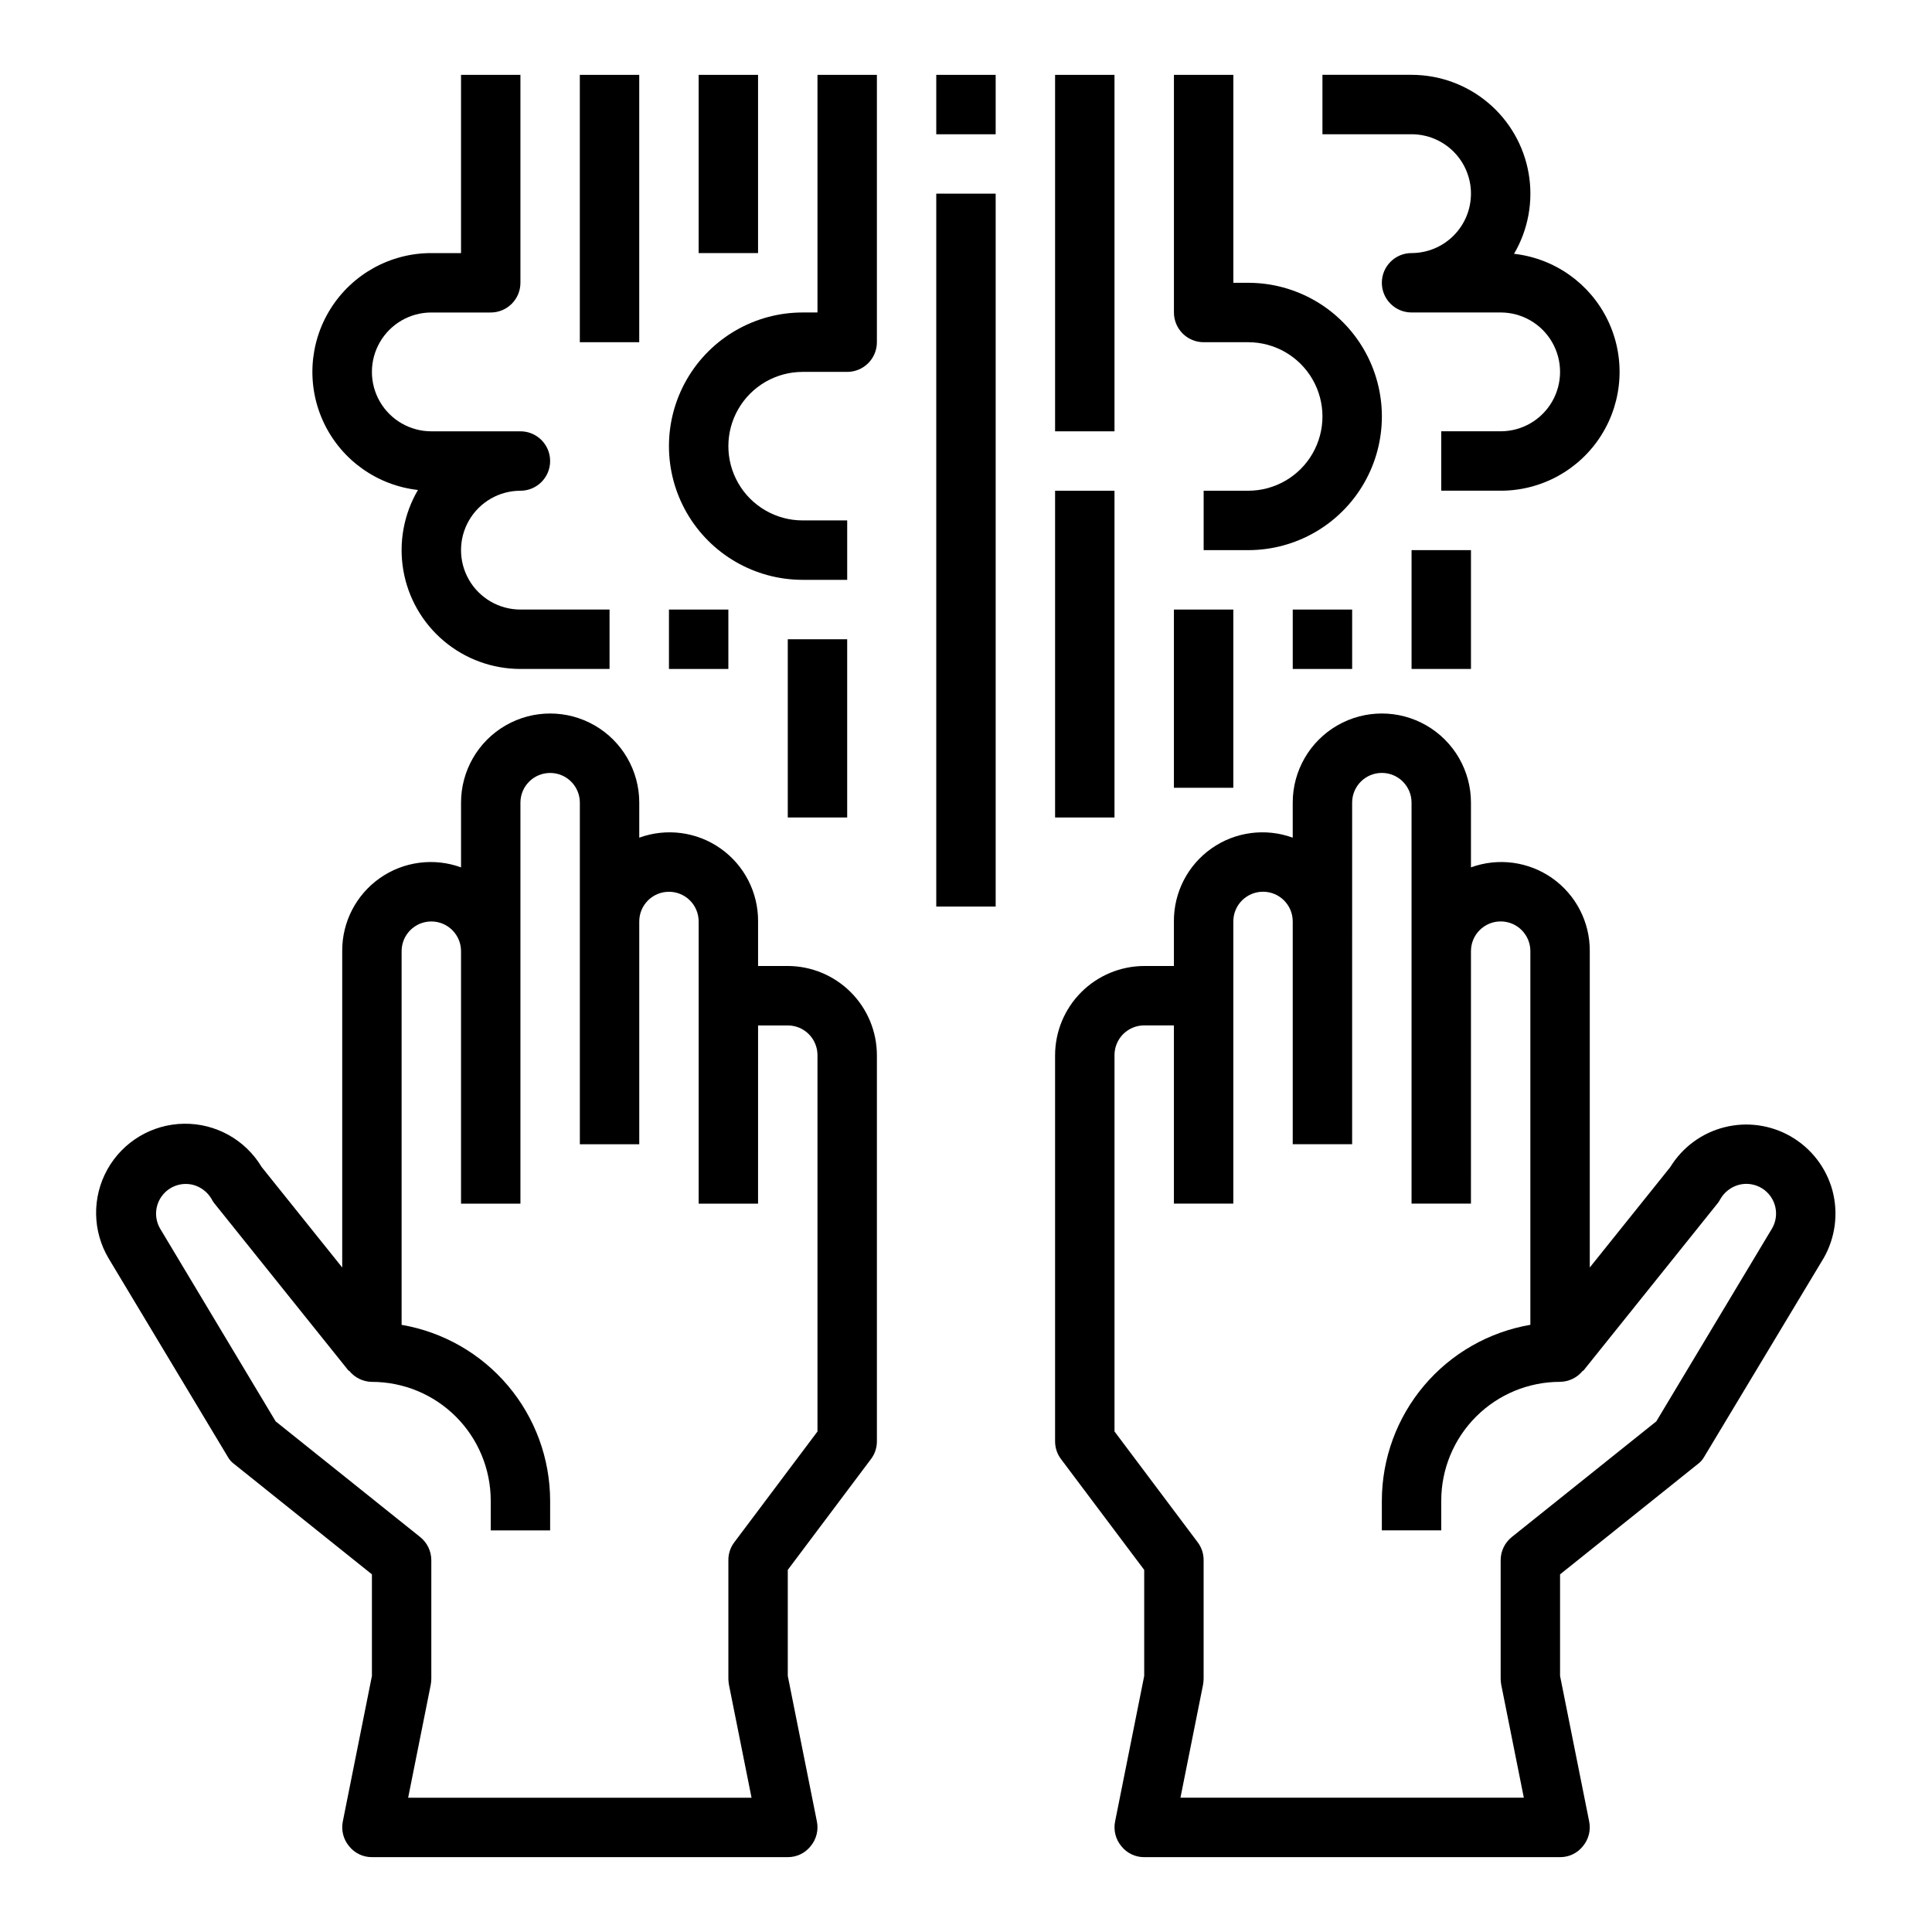
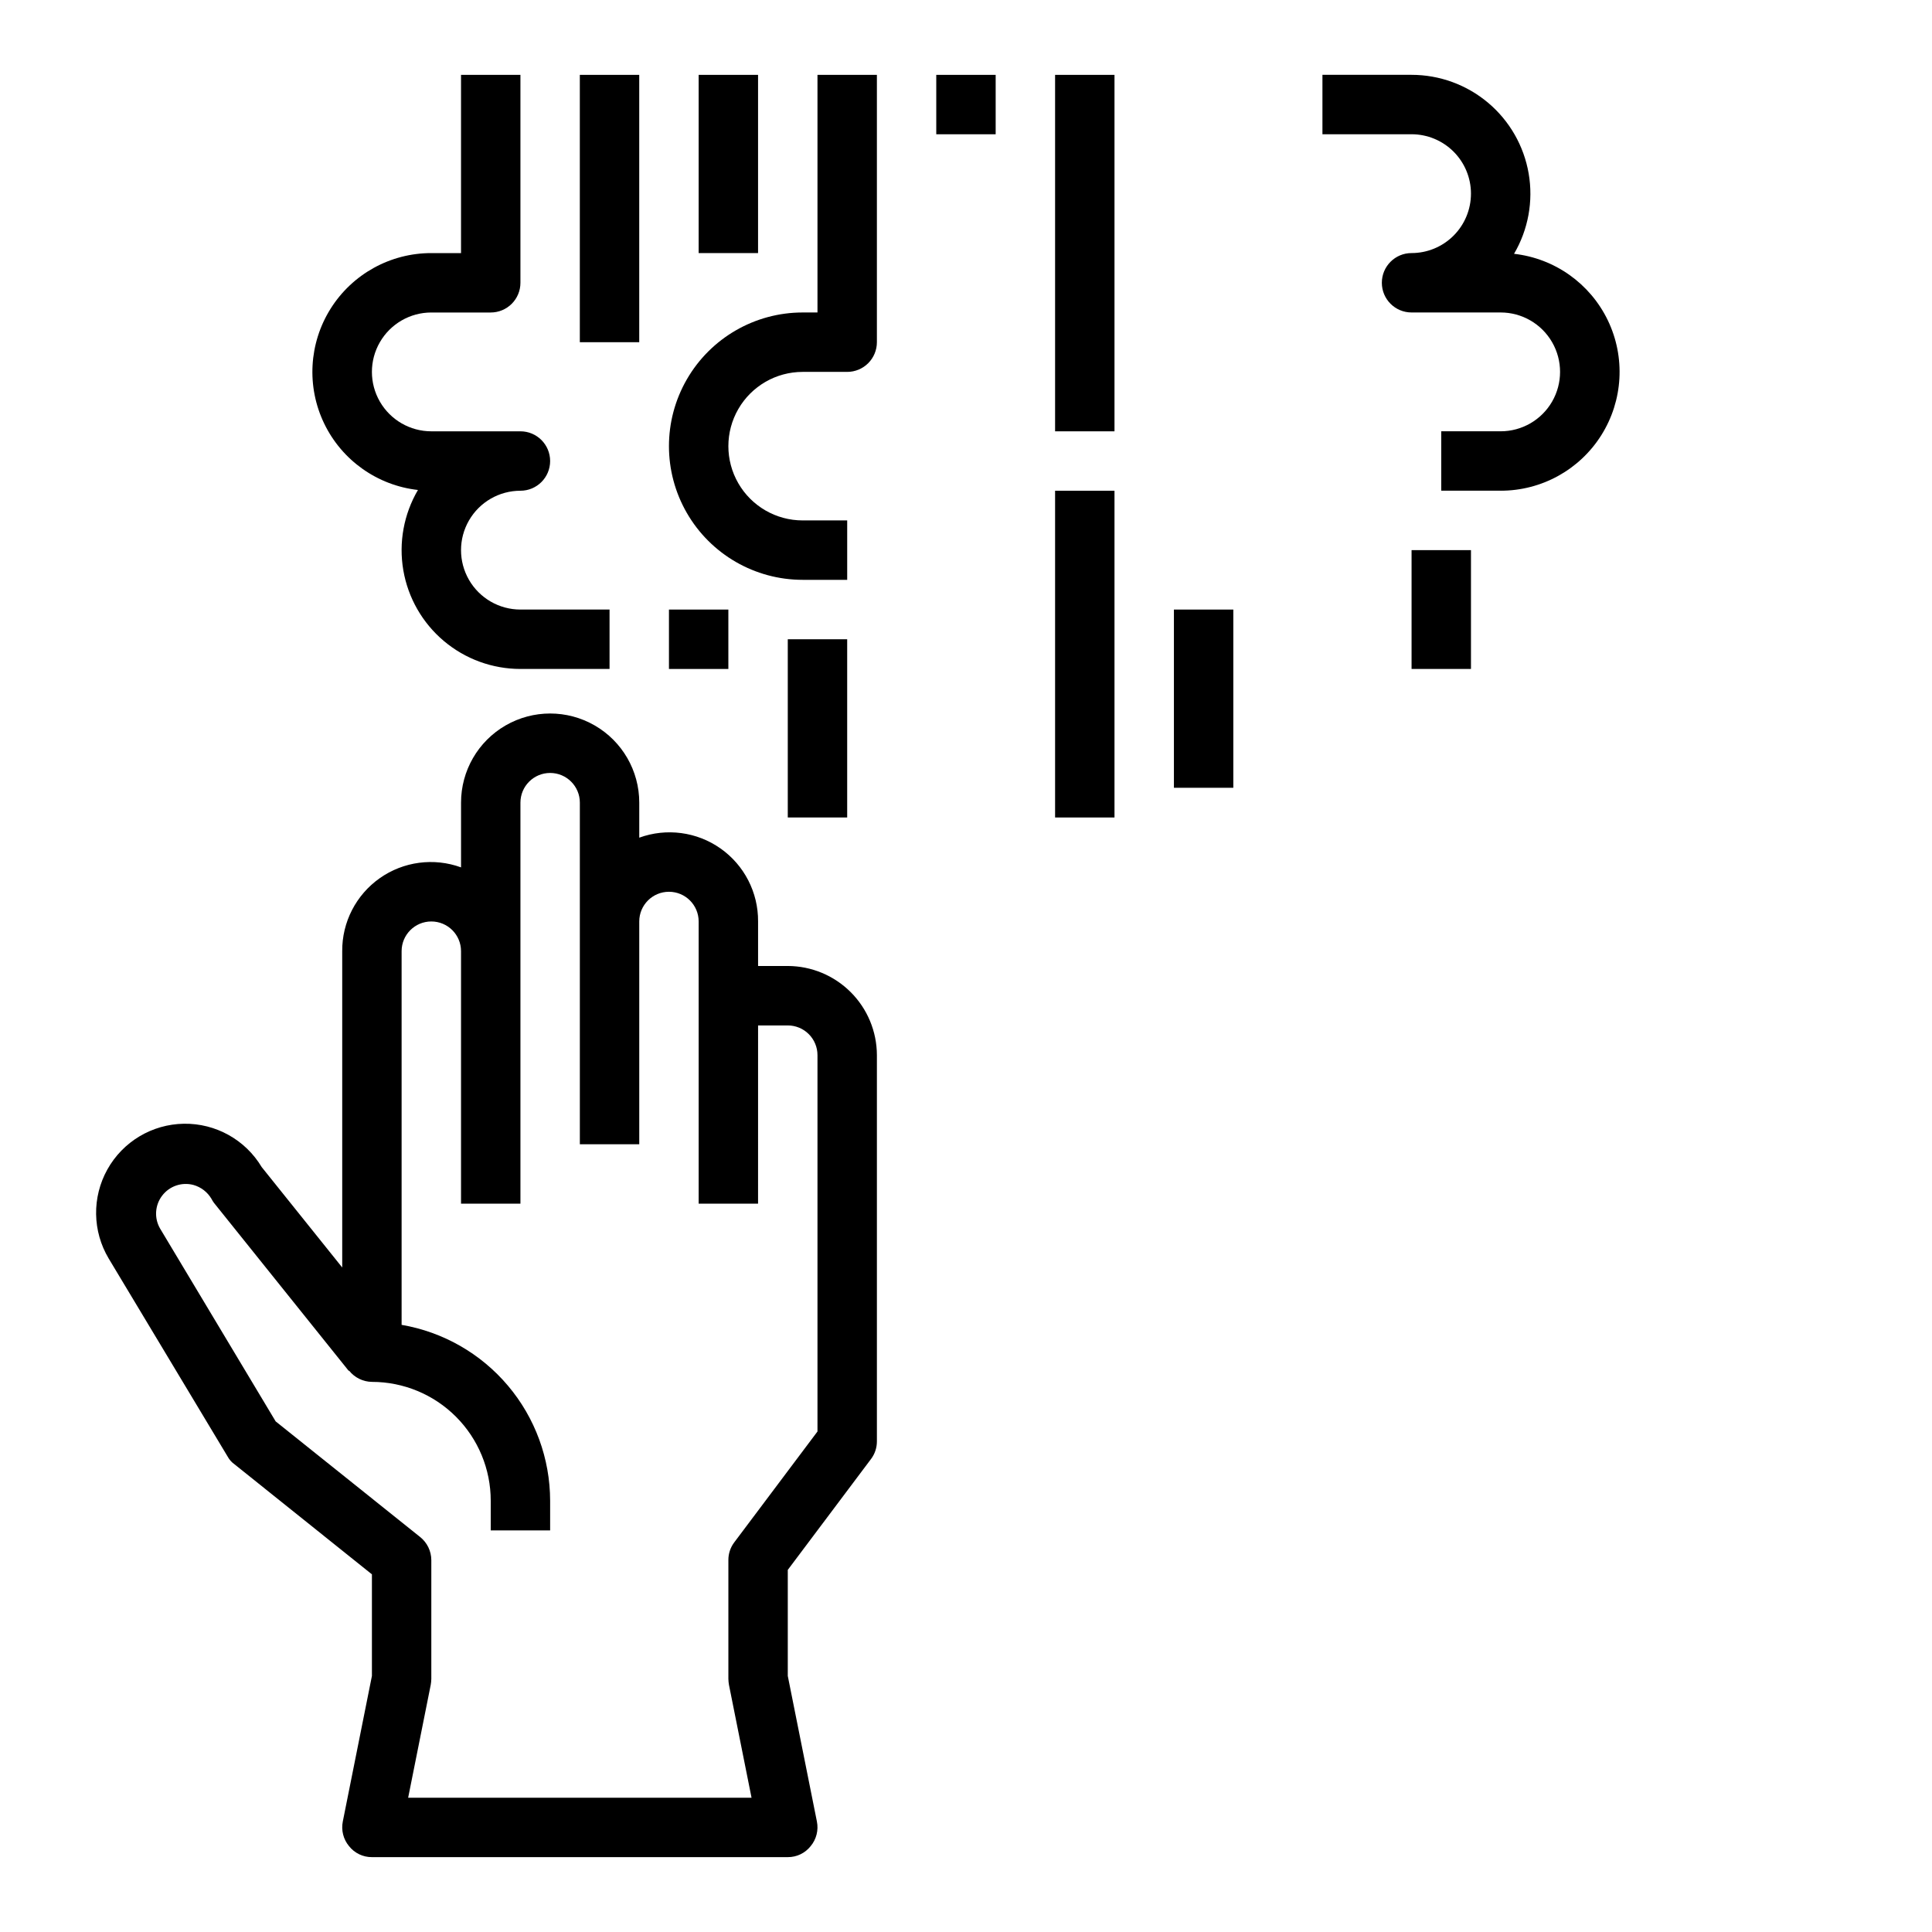
<svg xmlns="http://www.w3.org/2000/svg" fill="#000000" width="800px" height="800px" version="1.1" viewBox="144 144 512 512">
  <g>
-     <path d="m462.98 234.69h11.809-0.004c7.031 0 13.531 3.75 17.043 9.84 3.516 6.086 3.516 13.59 0 19.68-3.512 6.09-10.012 9.84-17.043 9.84h-11.805v15.742h11.809-0.004c12.656 0 24.352-6.75 30.68-17.711 6.328-10.961 6.328-24.465 0-35.426-6.328-10.957-18.023-17.711-30.68-17.711h-3.934v-55.105h-15.746v62.977c0 2.09 0.832 4.09 2.309 5.566 1.473 1.477 3.477 2.309 5.566 2.309z" />
    <path d="m360.64 226.81h-3.938 0.004c-12.656 0-24.352 6.754-30.68 17.715-6.328 10.957-6.328 24.461 0 35.422 6.328 10.961 18.023 17.715 30.68 17.715h11.809v-15.746h-11.809c-7.031 0-13.527-3.75-17.043-9.84s-3.516-13.59 0-19.68c3.516-6.09 10.012-9.84 17.043-9.84h11.809c2.086 0 4.09-0.828 5.566-2.305 1.477-1.477 2.305-3.481 2.305-5.566v-70.852h-15.746z" />
    <path d="m533.82 195.32c0 4.176-1.66 8.184-4.613 11.133-2.953 2.953-6.957 4.613-11.133 4.613-4.348 0-7.871 3.523-7.871 7.871s3.523 7.871 7.871 7.871h23.617c5.625 0 10.82 3.004 13.633 7.875s2.812 10.871 0 15.742c-2.812 4.871-8.008 7.871-13.633 7.871h-15.746v15.742h15.742l0.004 0.004c10.836 0.008 20.914-5.551 26.68-14.723 5.769-9.172 6.418-20.664 1.719-30.426-4.699-9.762-14.09-16.422-24.855-17.633 3.762-6.406 5.137-13.938 3.879-21.258-1.254-7.324-5.059-13.969-10.738-18.758-5.68-4.785-12.871-7.414-20.301-7.414h-23.617v15.746h23.617c4.176 0 8.18 1.66 11.133 4.609 2.953 2.953 4.613 6.957 4.613 11.133z" />
    <path d="m254.76 273.85c-3.758 6.41-5.133 13.938-3.879 21.262s5.059 13.965 10.738 18.754c5.68 4.789 12.871 7.414 20.301 7.414h23.617v-15.742h-23.617c-5.625 0-10.82-3-13.633-7.871-2.812-4.875-2.812-10.875 0-15.746 2.812-4.871 8.008-7.871 13.633-7.871 4.348 0 7.871-3.523 7.871-7.871 0-4.348-3.523-7.875-7.871-7.875h-23.617c-5.625 0-10.82-3-13.633-7.871-2.812-4.871-2.812-10.871 0-15.742s8.008-7.875 13.633-7.875h15.746c2.086 0 4.09-0.828 5.566-2.305 1.477-1.477 2.305-3.477 2.305-5.566v-55.105h-15.742v47.234h-7.875c-10.832-0.012-20.91 5.551-26.68 14.723-5.769 9.172-6.418 20.664-1.719 30.426 4.703 9.762 14.09 16.422 24.855 17.629z" />
    <path d="m392.12 163.84h15.742v15.742h-15.742z" />
    <path d="m321.28 305.54h15.742v15.742h-15.742z" />
-     <path d="m486.59 305.54h15.742v15.742h-15.742z" />
-     <path d="m423.61 163.84h15.742v94.465h-15.742z" />
-     <path d="m392.12 195.32h15.742v188.93h-15.742z" />
+     <path d="m423.61 163.84h15.742v94.465h-15.742" />
    <path d="m423.61 274.05h15.742v86.594h-15.742z" />
    <path d="m352.77 313.41h15.742v47.23h-15.742z" />
    <path d="m455.1 305.54h15.742v47.23h-15.742z" />
    <path d="m329.15 163.84h15.742v47.23h-15.742z" />
    <path d="m297.66 163.84h15.742v70.848h-15.742z" />
    <path d="m352.77 400h-7.871v-11.809c0.051-7.684-3.664-14.906-9.941-19.332s-14.328-5.496-21.547-2.867v-9.289c0-8.438-4.5-16.234-11.809-20.453-7.305-4.219-16.309-4.219-23.617 0-7.305 4.219-11.805 12.016-11.805 20.453v17.16c-7.219-2.629-15.27-1.559-21.547 2.867-6.281 4.43-9.996 11.648-9.941 19.332v83.836l-21.336-26.605c-4.328-7.242-12.195-11.625-20.633-11.492-8.438 0.129-16.164 4.75-20.27 12.121s-3.969 16.375 0.363 23.617l31.488 52.426c0.453 0.848 1.102 1.574 1.887 2.125l36.371 29.129v26.922l-7.715 38.574v-0.004c-0.469 2.316 0.141 4.723 1.652 6.535 1.461 1.855 3.699 2.93 6.062 2.914h110.21c2.363 0.016 4.602-1.059 6.062-2.914 1.512-1.812 2.121-4.219 1.652-6.535l-7.715-38.57v-28.105l22.043-29.363v0.004c1.031-1.359 1.582-3.019 1.574-4.727v-102.34c-0.02-6.258-2.512-12.254-6.938-16.676-4.426-4.426-10.422-6.922-16.68-6.938zm7.871 123.36-22.039 29.359c-1.031 1.359-1.586 3.019-1.574 4.723v31.488c0.012 0.527 0.066 1.055 0.156 1.574l5.984 29.914h-91.004l5.984-29.914c0.09-0.52 0.145-1.047 0.156-1.574v-31.488c-0.008-2.394-1.109-4.652-2.988-6.141l-38.262-30.621-30.621-51.09c-1.602-2.75-1.391-6.199 0.543-8.73 1.93-2.535 5.195-3.656 8.273-2.84 2.019 0.562 3.742 1.891 4.805 3.699 0.18 0.359 0.391 0.699 0.629 1.023l35.738 44.555 0.078-0.078c1.469 1.859 3.695 2.957 6.062 2.992 8.352 0 16.359 3.316 22.266 9.223s9.223 13.914 9.223 22.266v7.871h15.742v-7.871c-0.02-11.16-3.977-21.957-11.18-30.48-7.199-8.527-17.18-14.234-28.18-16.121v-99.031c0-4.348 3.523-7.871 7.871-7.871 4.348 0 7.875 3.523 7.875 7.871v66.914h15.742v-106.27c0-4.348 3.523-7.871 7.871-7.871 4.348 0 7.875 3.523 7.875 7.871v90.527h15.742v-59.039c0-4.348 3.523-7.871 7.871-7.871s7.871 3.523 7.871 7.871v74.785h15.742l0.004-47.234h7.871c2.09 0 4.09 0.828 5.566 2.305 1.477 1.477 2.305 3.481 2.305 5.566z" />
-     <path d="m629.62 459.51c-1.637-6.043-5.602-11.195-11.02-14.328-5.332-3.082-11.66-3.961-17.629-2.445-5.973 1.512-11.113 5.301-14.332 10.555l-21.332 26.605v-83.836c0.051-7.684-3.664-14.902-9.941-19.332-6.281-4.426-14.328-5.496-21.547-2.867v-17.16c0-8.438-4.504-16.234-11.809-20.453-7.309-4.219-16.309-4.219-23.617 0-7.305 4.219-11.809 12.016-11.809 20.453v9.289c-7.219-2.629-15.266-1.559-21.547 2.867-6.277 4.426-9.992 11.648-9.941 19.332v11.809h-7.871c-6.258 0.016-12.254 2.512-16.68 6.938-4.422 4.422-6.918 10.418-6.938 16.676v102.34c-0.008 1.707 0.547 3.367 1.574 4.727l22.043 29.359v28.105l-7.715 38.574v-0.004c-0.469 2.316 0.141 4.723 1.652 6.535 1.465 1.855 3.699 2.93 6.062 2.914h110.21c2.363 0.016 4.602-1.059 6.062-2.914 1.512-1.812 2.121-4.219 1.652-6.535l-7.715-38.57v-26.922l36.367-29.125 0.004-0.004c0.785-0.551 1.434-1.277 1.887-2.125l31.566-52.508 0.004 0.004c3.121-5.438 3.969-11.891 2.359-17.949zm-15.98 9.996-30.699 51.168-38.258 30.621c-1.879 1.488-2.981 3.746-2.992 6.141v31.488c0.012 0.527 0.066 1.055 0.156 1.574l5.984 29.914h-91l5.984-29.914h-0.004c0.094-0.52 0.145-1.047 0.16-1.574v-31.488c0.008-1.703-0.547-3.363-1.578-4.723l-22.039-29.363v-99.738c0-4.348 3.523-7.871 7.871-7.871h7.871v47.23h15.742l0.004-74.781c0-4.348 3.523-7.871 7.871-7.871s7.871 3.523 7.871 7.871v59.039h15.742l0.004-90.527c0-4.348 3.523-7.871 7.871-7.871 4.348 0 7.871 3.523 7.871 7.871v106.27h15.742l0.004-66.914c0-4.348 3.523-7.871 7.871-7.871 4.348 0 7.871 3.523 7.871 7.871v99.031c-11 1.887-20.98 7.594-28.18 16.121-7.203 8.523-11.16 19.32-11.18 30.48v7.871h15.742v-7.871c0-8.352 3.32-16.359 9.223-22.266 5.906-5.906 13.914-9.223 22.266-9.223 2.367-0.035 4.594-1.133 6.062-2.992l0.078 0.078 35.738-44.555c0.238-0.324 0.449-0.664 0.633-1.023 1.059-1.809 2.781-3.137 4.801-3.699 3.066-0.828 6.332 0.27 8.277 2.781 1.945 2.512 2.191 5.949 0.617 8.711z" />
    <path d="m518.08 289.79h15.742v31.488h-15.742z" />
  </g>
</svg>